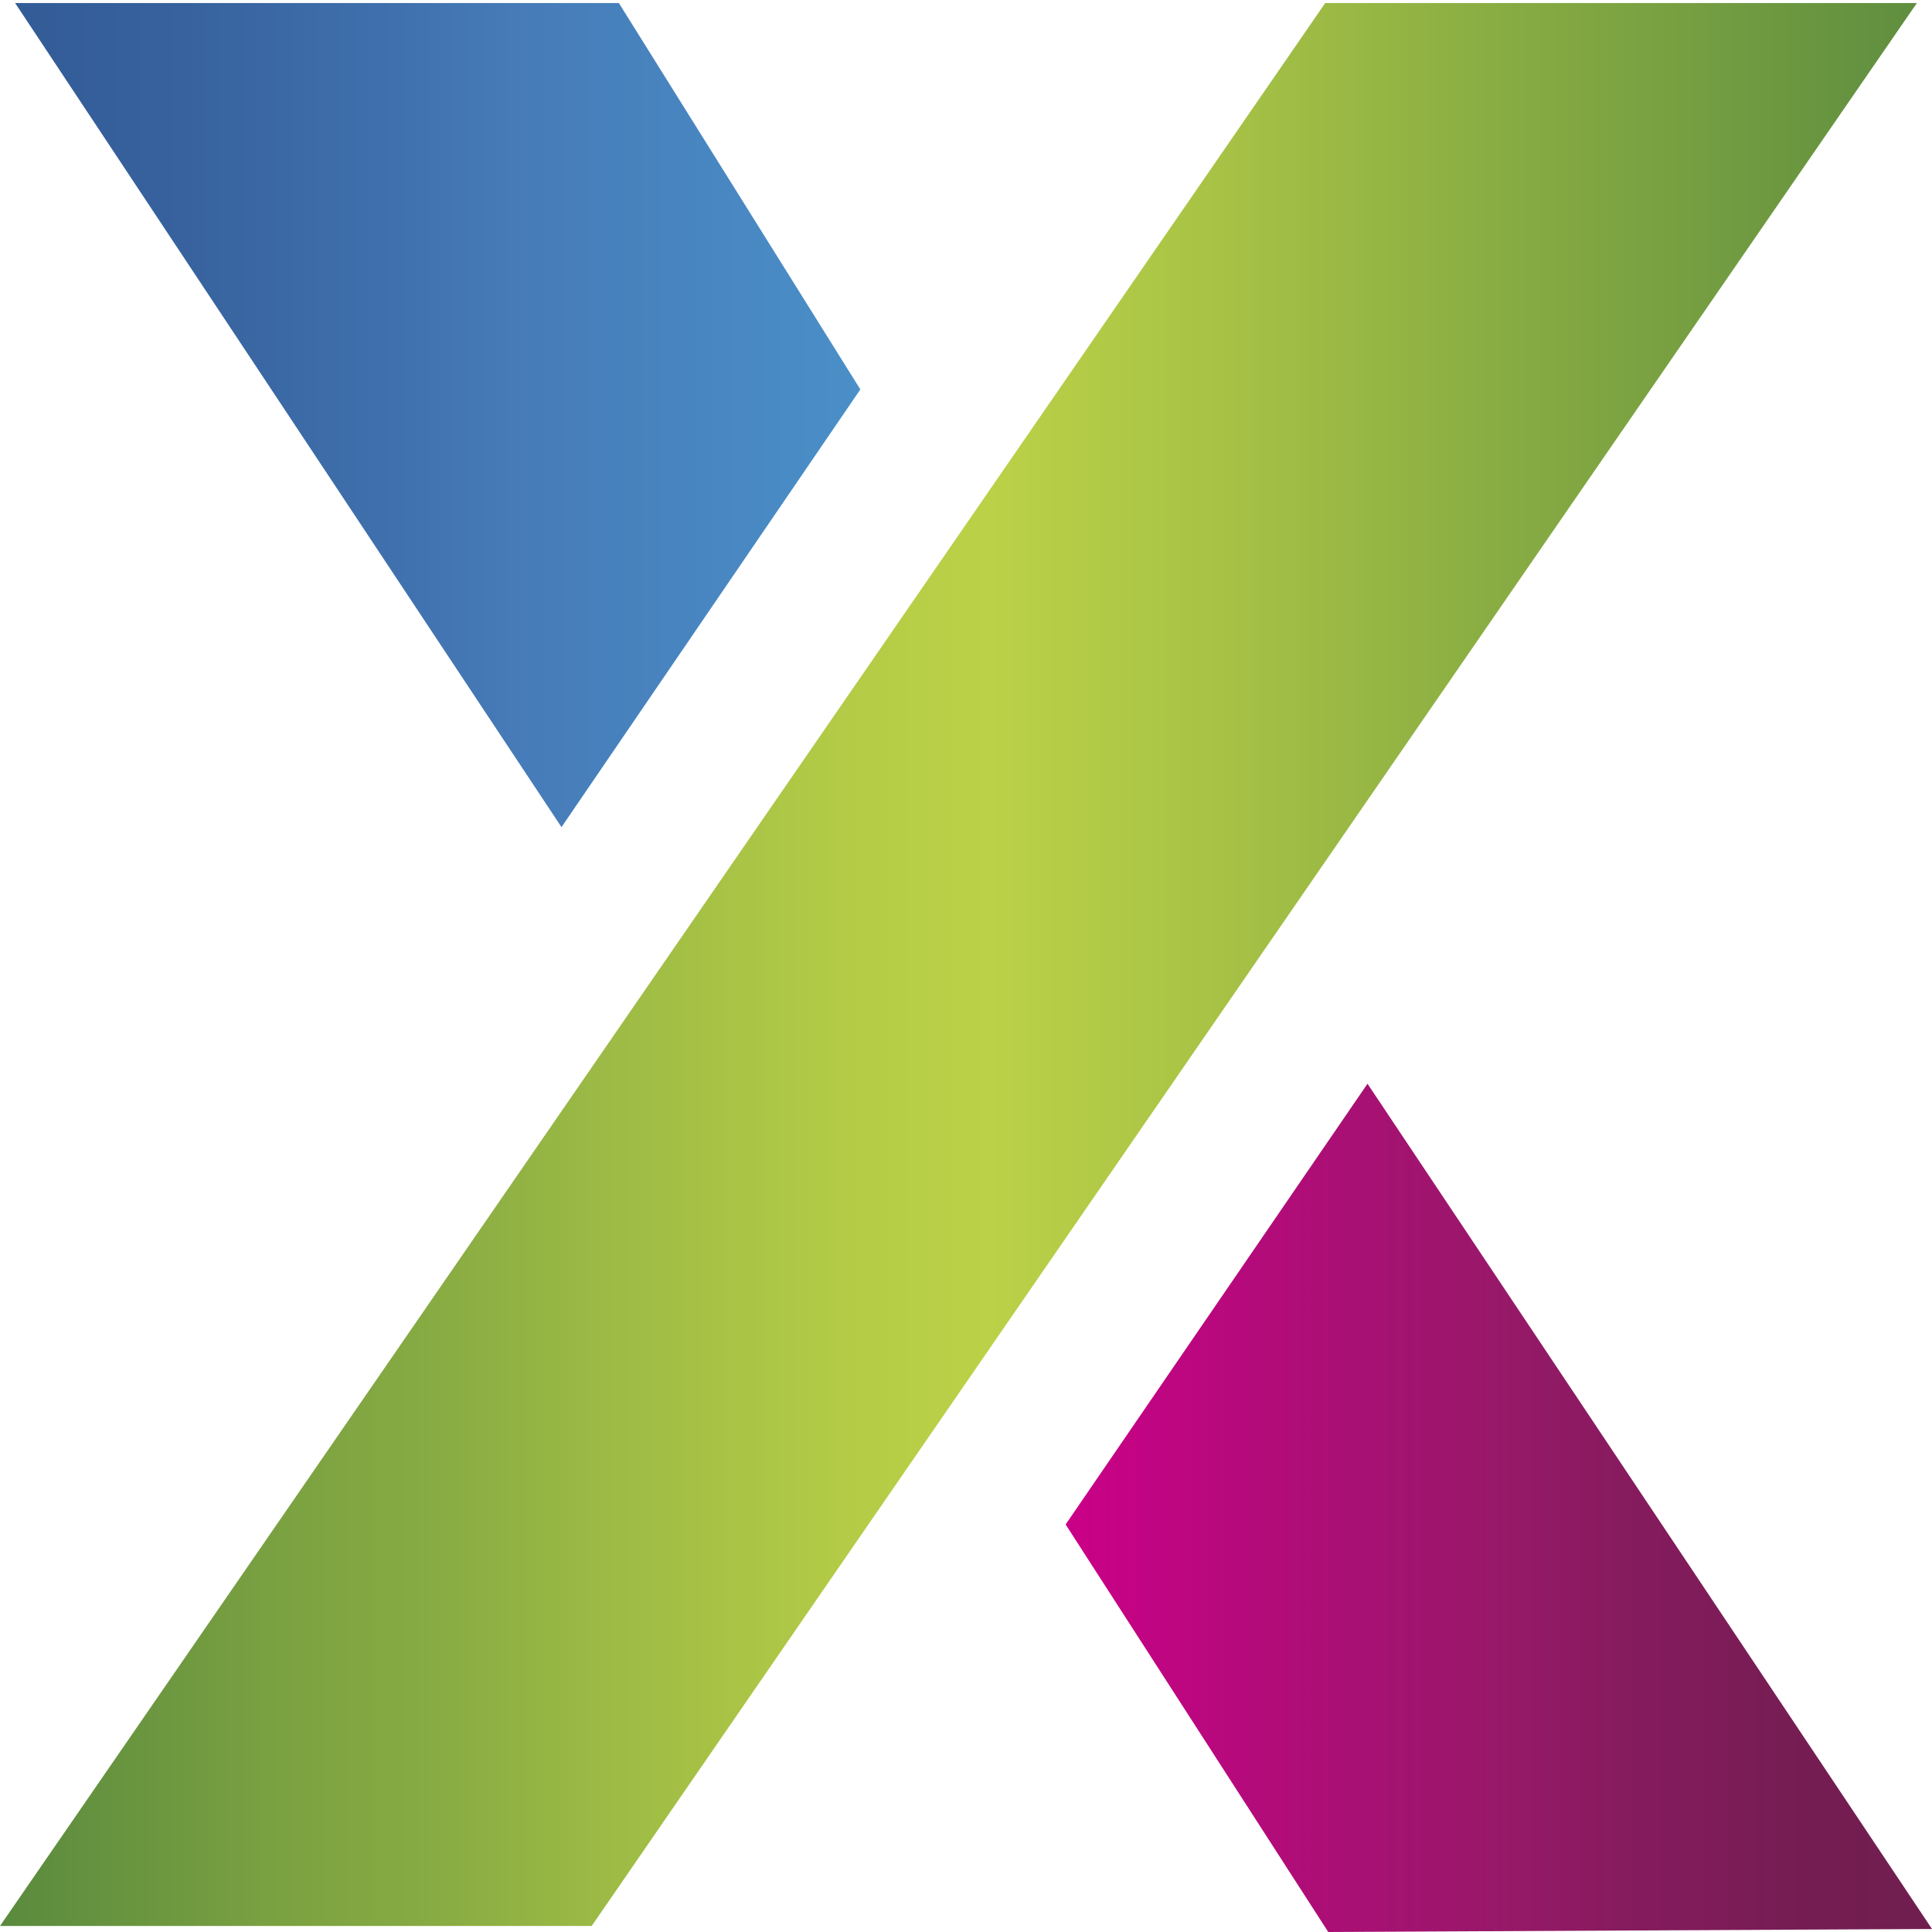
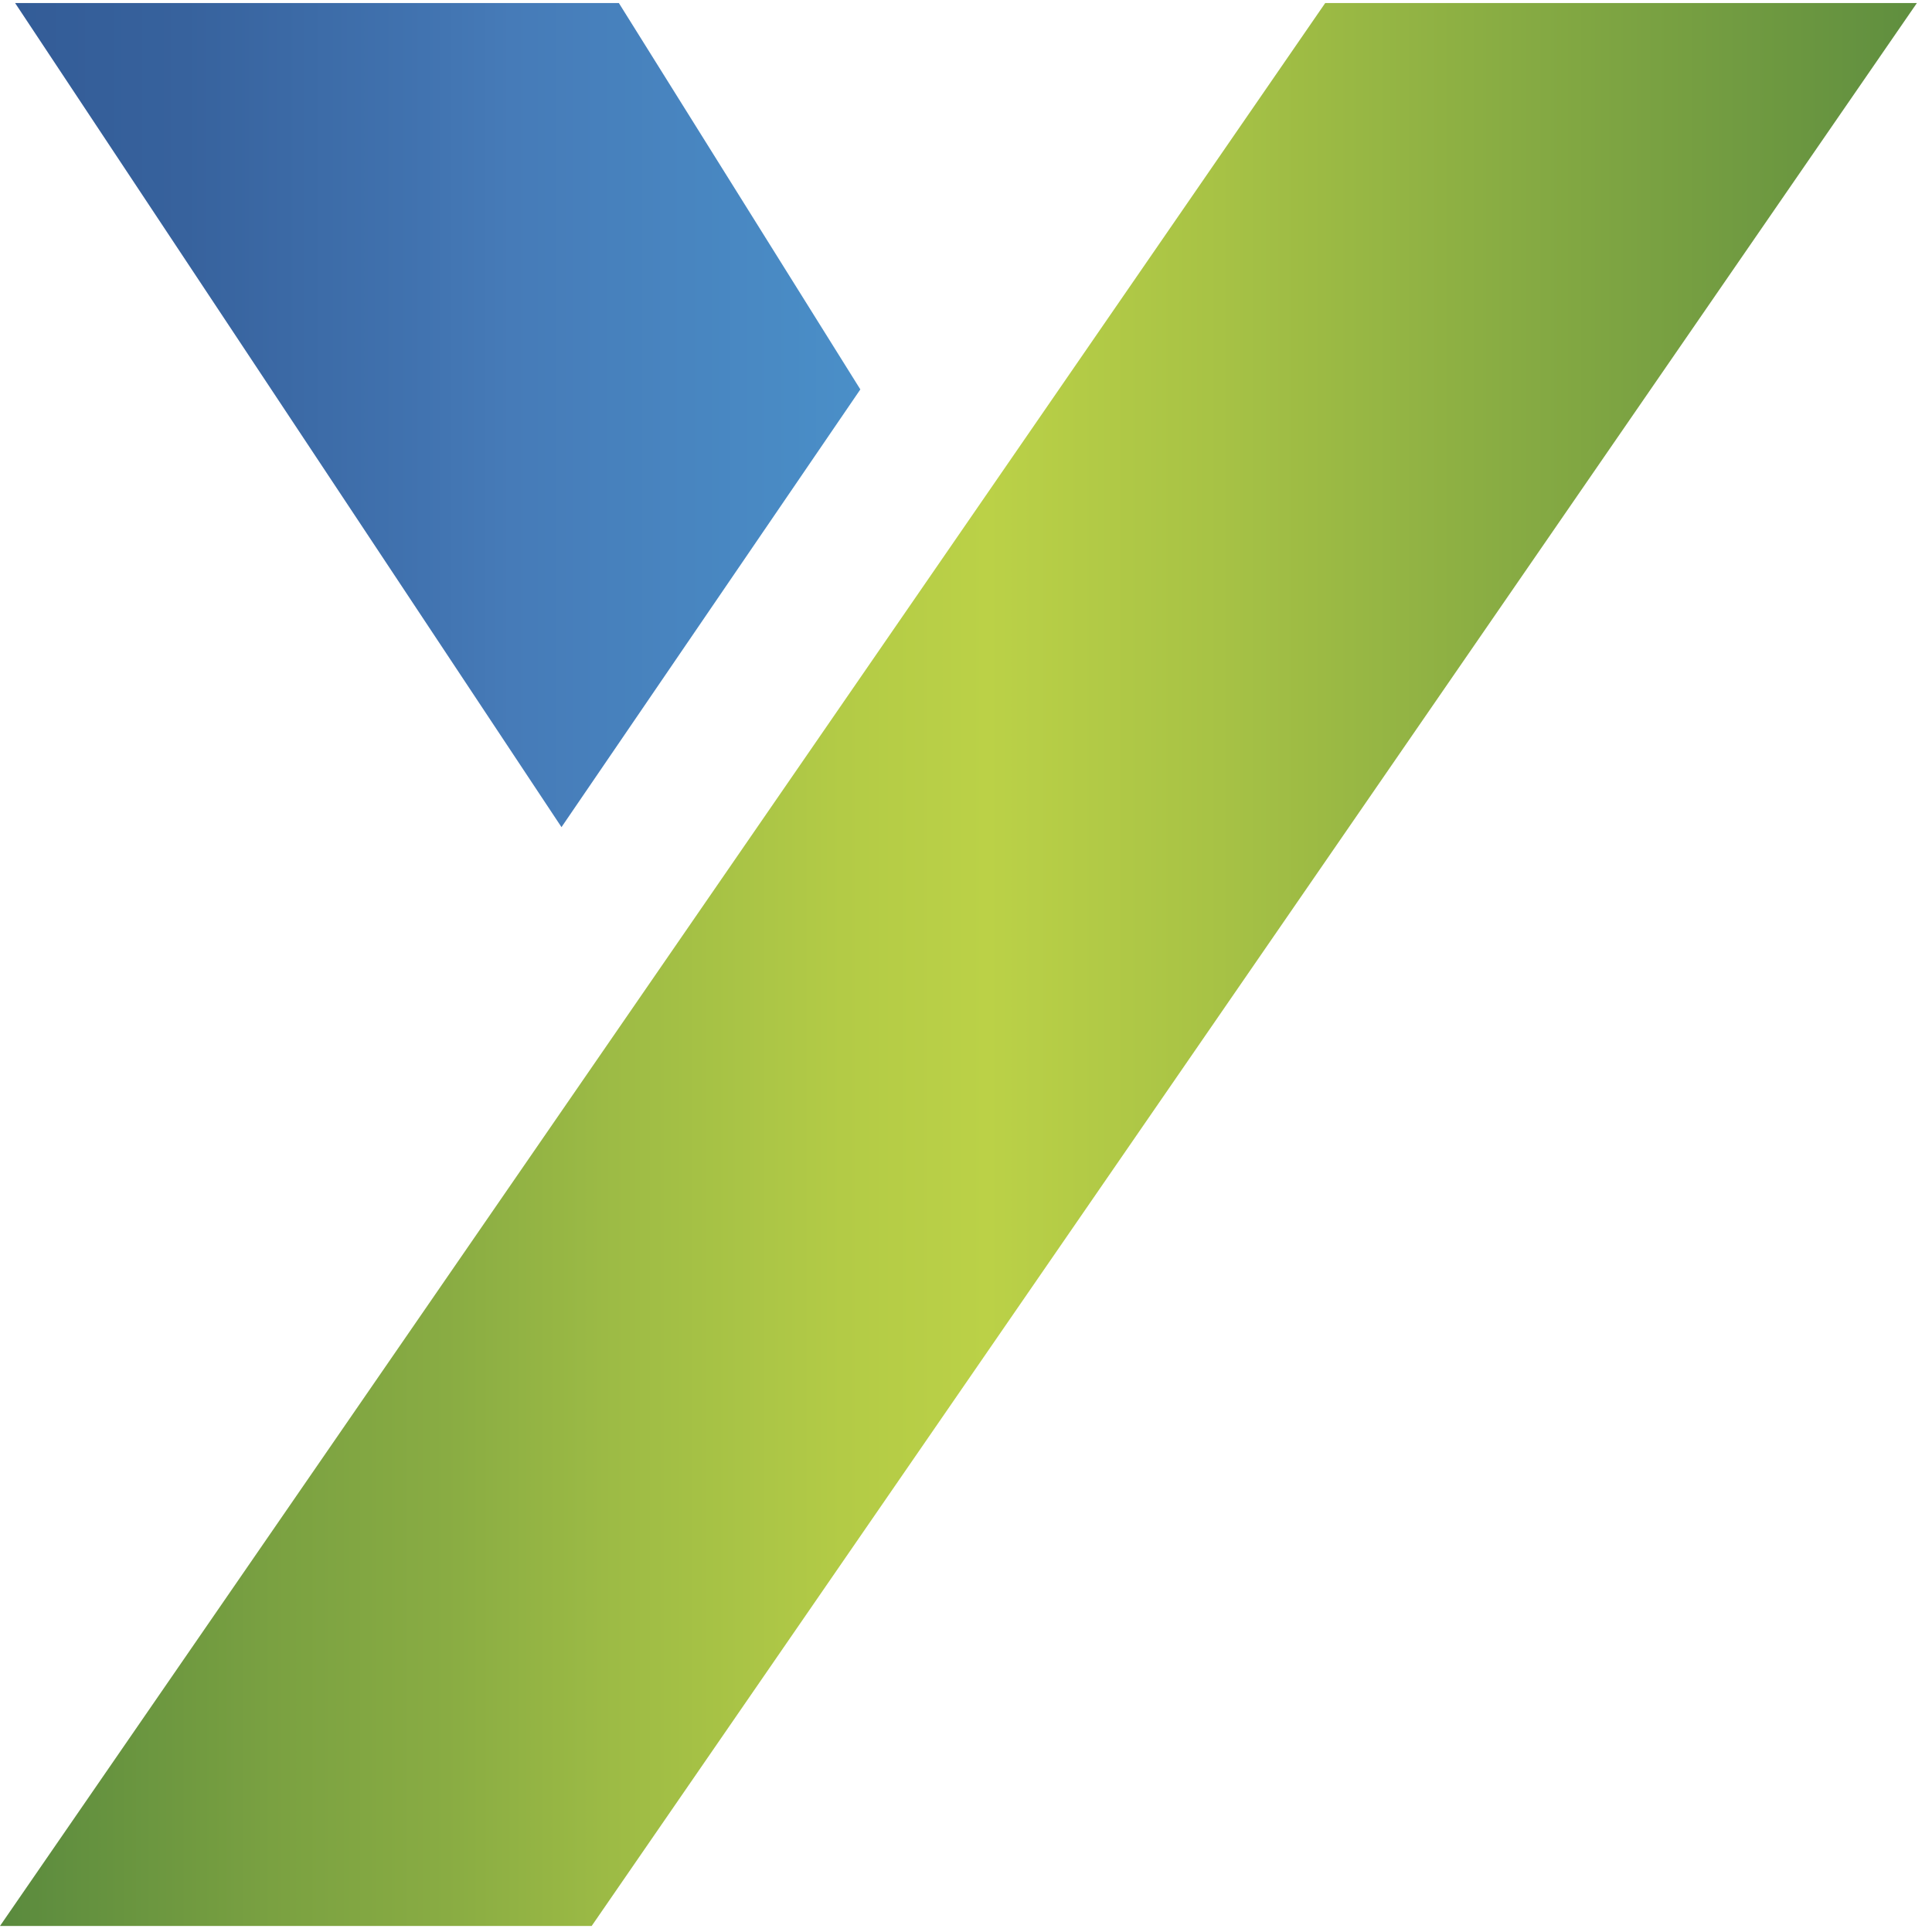
<svg xmlns="http://www.w3.org/2000/svg" version="1.1" id="Layer_1" x="0px" y="0px" viewBox="0 0 64 64" width="64" height="64" style="enable-background:new 0 0 64 64;" xml:space="preserve">
  <style type="text/css">
	.st0{fill:url(#SVGID_1_);}
	.st1{fill:url(#SVGID_2_);}
	.st2{fill:url(#SVGID_3_);}
</style>
  <g>
    <g>
      <linearGradient id="SVGID_1_" gradientUnits="userSpaceOnUse" x1="0" y1="31.959" x2="63.549" y2="31.959">
        <stop offset="0" style="stop-color:#5A8A3E" />
        <stop offset="0.142" style="stop-color:#7AA141" />
        <stop offset="0.233" style="stop-color:#89AC43" />
        <stop offset="0.32" style="stop-color:#9DBB45" />
        <stop offset="0.439" style="stop-color:#B3CB46" />
        <stop offset="0.515" style="stop-color:#BBD147" />
        <stop offset="0.636" style="stop-color:#A7C245" />
        <stop offset="0.785" style="stop-color:#88AC43" />
        <stop offset="1" style="stop-color:#5F8E3F" />
      </linearGradient>
      <path class="st0" d="M63.5,0.1L19.6,63.8H0L43.9,0.1H63.5z" />
    </g>
    <g>
      <linearGradient id="SVGID_2_" gradientUnits="userSpaceOnUse" x1="0.452" y1="13.745" x2="28.48" y2="13.745">
        <stop offset="0" style="stop-color:#335C97" />
        <stop offset="0.203" style="stop-color:#37629D" />
        <stop offset="0.485" style="stop-color:#4173B0" />
        <stop offset="0.589" style="stop-color:#467BB8" />
        <stop offset="1" style="stop-color:#4A8FC8" />
      </linearGradient>
      <path class="st1" d="M18.6,27.4L0.5,0.1l20,0l8,12.8L18.6,27.4z" />
    </g>
    <g>
      <linearGradient id="SVGID_3_" gradientUnits="userSpaceOnUse" x1="35.327" y1="49.878" x2="64" y2="49.878">
        <stop offset="0" style="stop-color:#CA0088" />
        <stop offset="0.515" style="stop-color:#961968" />
        <stop offset="0.659" style="stop-color:#851B5D" />
        <stop offset="0.852" style="stop-color:#751D53" />
        <stop offset="1" style="stop-color:#6F1E4F" />
      </linearGradient>
-       <path class="st2" d="M45.3,35.9l18.7,28l-20,0.1l-8.7-13.5L45.3,35.9z" />
    </g>
  </g>
</svg>